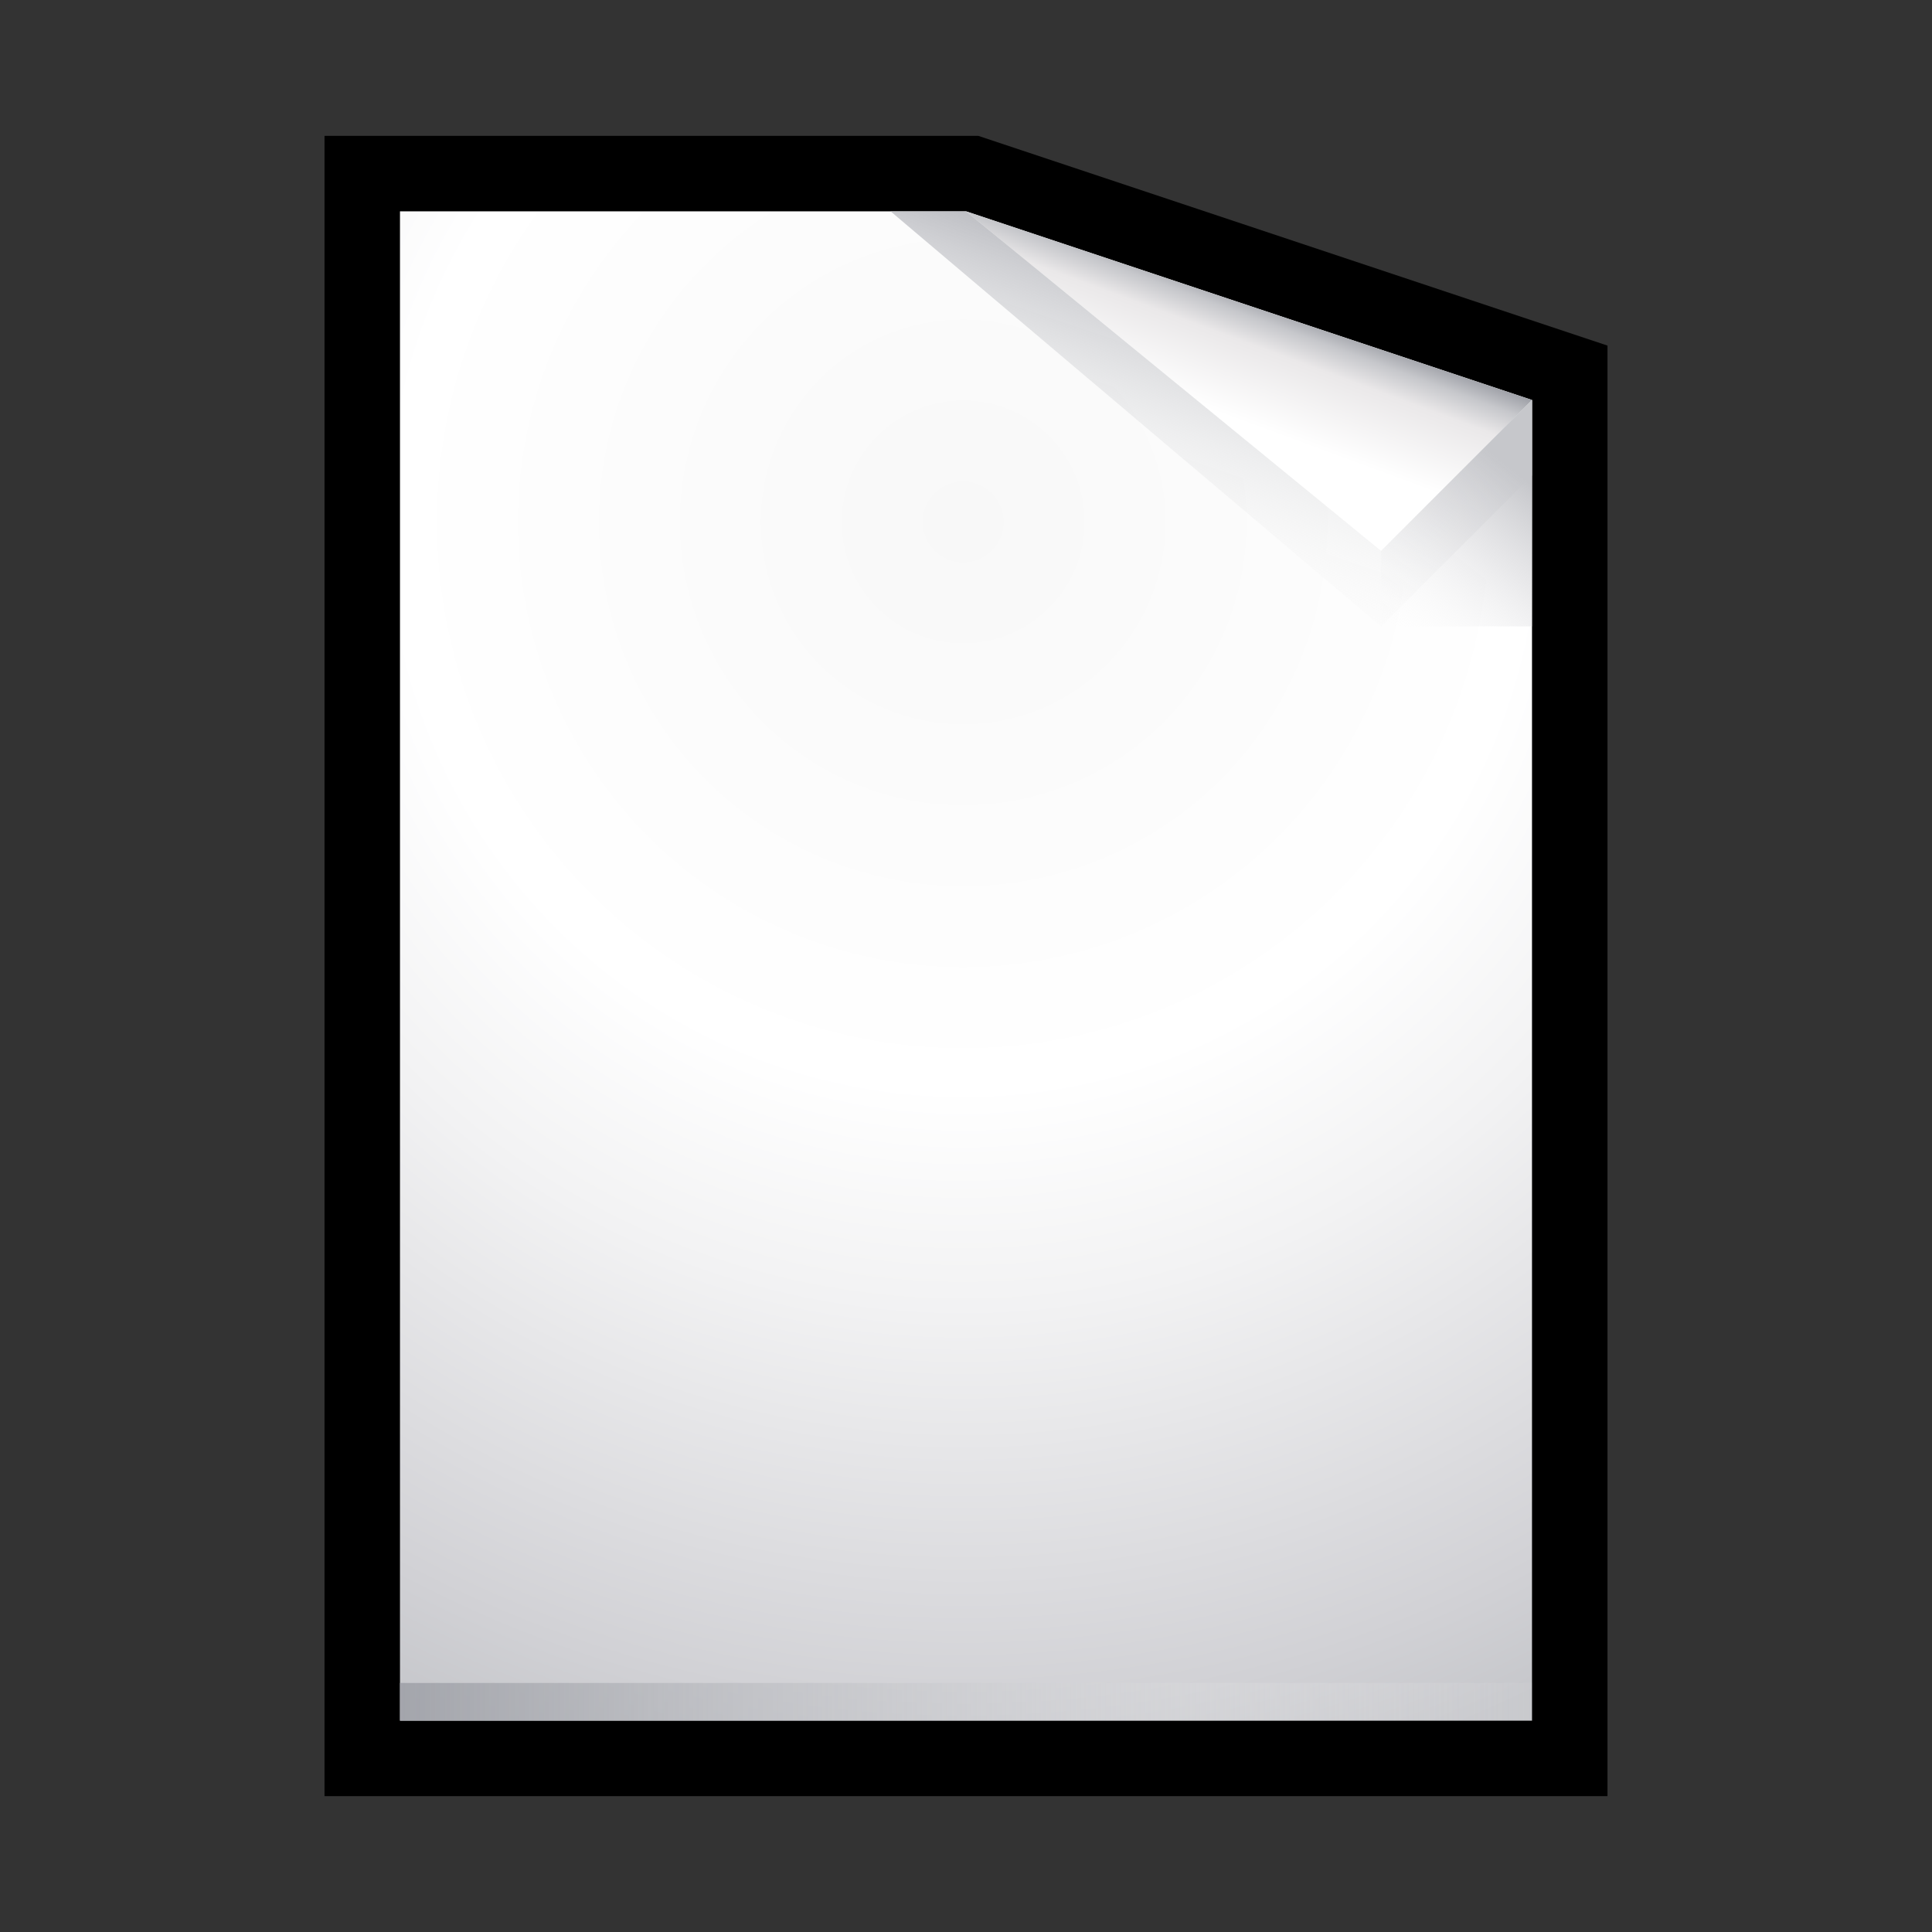
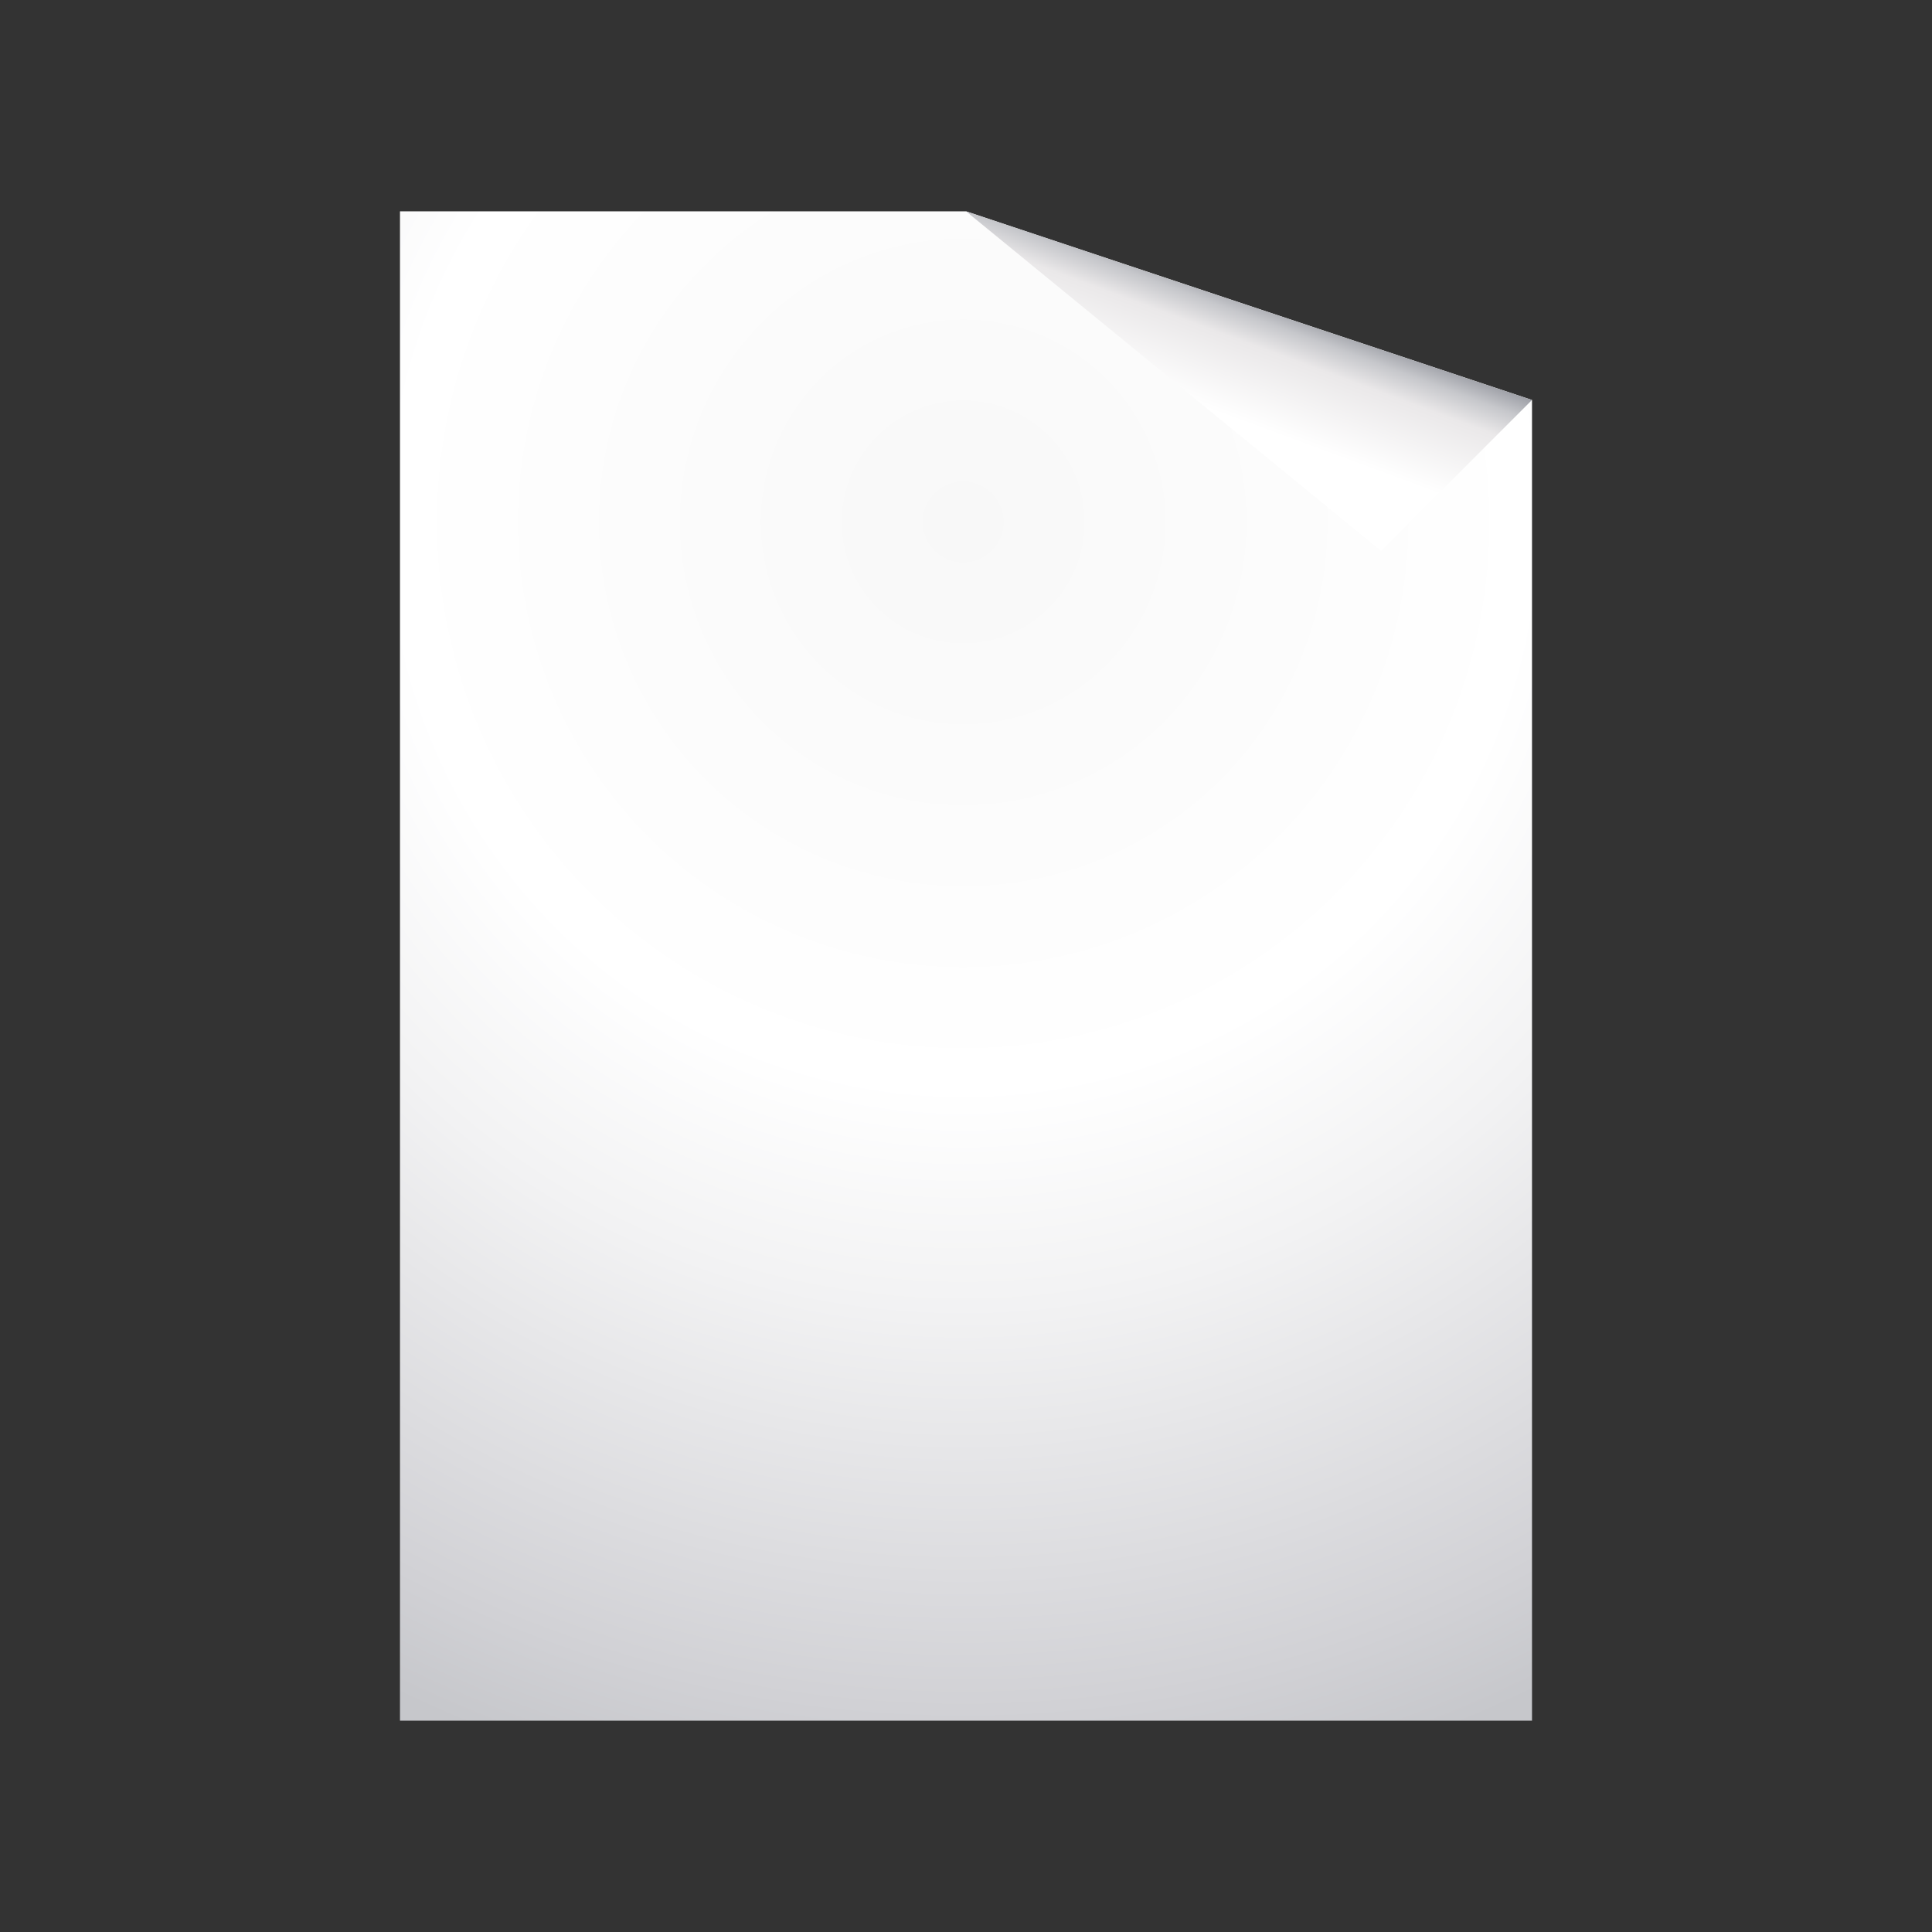
<svg xmlns="http://www.w3.org/2000/svg" enable-background="new 0 0 512 512" viewBox="0 0 512 512" id="document">
  <rect x="0" y="0" width="512" height="512" fill="#333333" stroke="none" />
-   <polygon points="426 476 86 476 86 36 259.245 36 426 91.585" />
  <radialGradient id="a" cx="255.255" cy="138.311" r="498.954" gradientUnits="userSpaceOnUse">
    <stop offset="0" stop-color="#f8f8f8" />
    <stop offset=".301" stop-color="#fff" />
    <stop offset=".417" stop-color="#f2f2f3" />
    <stop offset=".631" stop-color="#d1d1d5" />
    <stop offset=".692" stop-color="#c6c7cb" />
  </radialGradient>
  <polygon fill="url(#a)" points="406 456 106 456 106 56 256 56 406 106" />
  <linearGradient id="b" x1="314.593" x2="333.793" y1="125.395" y2="73.442" gradientUnits="userSpaceOnUse">
    <stop offset=".322" stop-color="#fff" />
    <stop offset=".684" stop-color="#eae8e9" />
    <stop offset=".808" stop-color="#c6c7cb" />
    <stop offset=".904" stop-color="#9d9fa6" />
    <stop offset="1" stop-color="#bababf" />
  </linearGradient>
  <polygon fill="url(#b)" points="256 56 366 146 406 106" />
  <linearGradient id="c" x1="299.622" x2="330.116" y1="154.344" y2="63.991" gradientUnits="userSpaceOnUse">
    <stop offset="0" stop-color="#f5f5f5" stop-opacity="0" />
    <stop offset=".181" stop-color="#efefef" stop-opacity=".181" />
    <stop offset=".434" stop-color="#dcdddf" stop-opacity=".434" />
    <stop offset=".727" stop-color="#bfc0c5" stop-opacity=".727" />
    <stop offset="1" stop-color="#9d9fa6" />
  </linearGradient>
-   <polygon fill="url(#c)" points="256 56 366 146 406 106 406 126 366 166 236 56" />
  <linearGradient id="d" x1="373.396" x2="415.243" y1="172.042" y2="118.781" gradientUnits="userSpaceOnUse">
    <stop offset="0" stop-color="#fff" stop-opacity="0" />
    <stop offset=".483" stop-color="#dadadd" stop-opacity=".603" />
    <stop offset=".802" stop-color="#c6c7cb" />
  </linearGradient>
-   <polygon fill="url(#d)" points="406 106 406 166 366 166 366 146" />
  <linearGradient id="e" x1="425.454" x2="89.563" y1="451" y2="451" gradientUnits="userSpaceOnUse">
    <stop offset="0" stop-color="#f5f5f5" stop-opacity="0" />
    <stop offset=".331" stop-color="#dbdcde" stop-opacity=".331" />
    <stop offset="1" stop-color="#9d9fa6" />
  </linearGradient>
-   <rect width="300" height="10" x="106" y="446" fill="url(#e)" />
</svg>